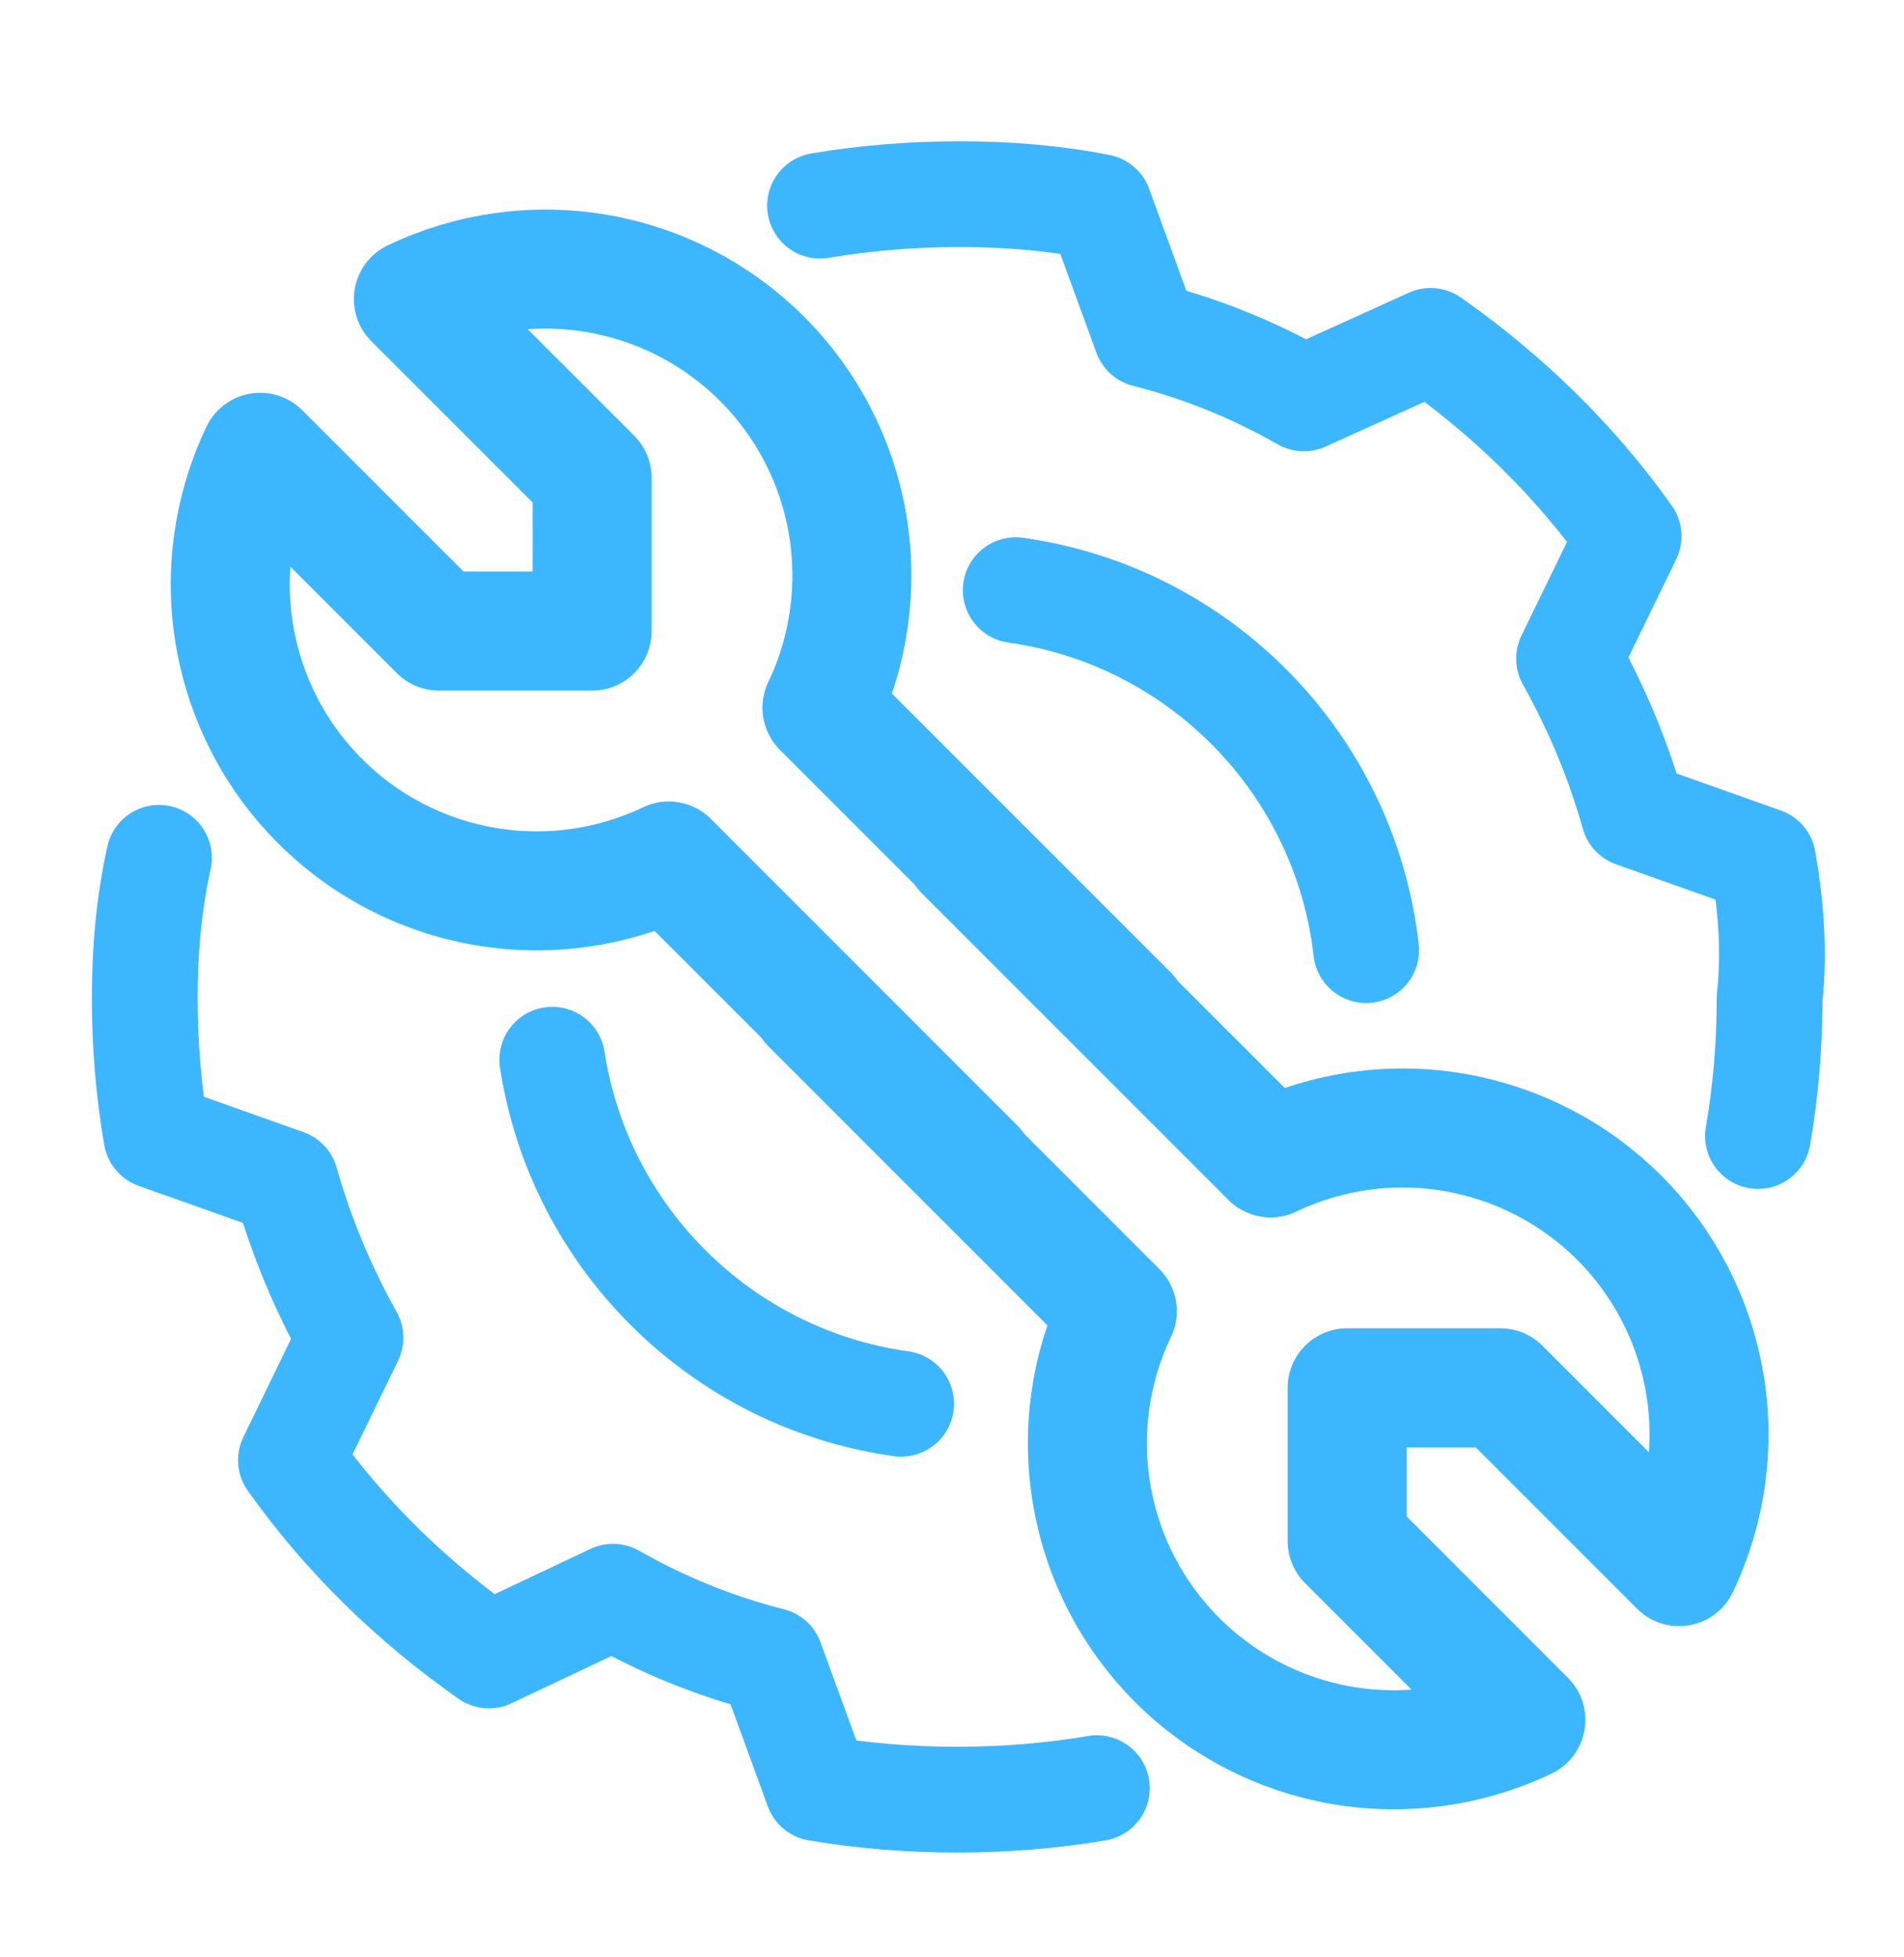
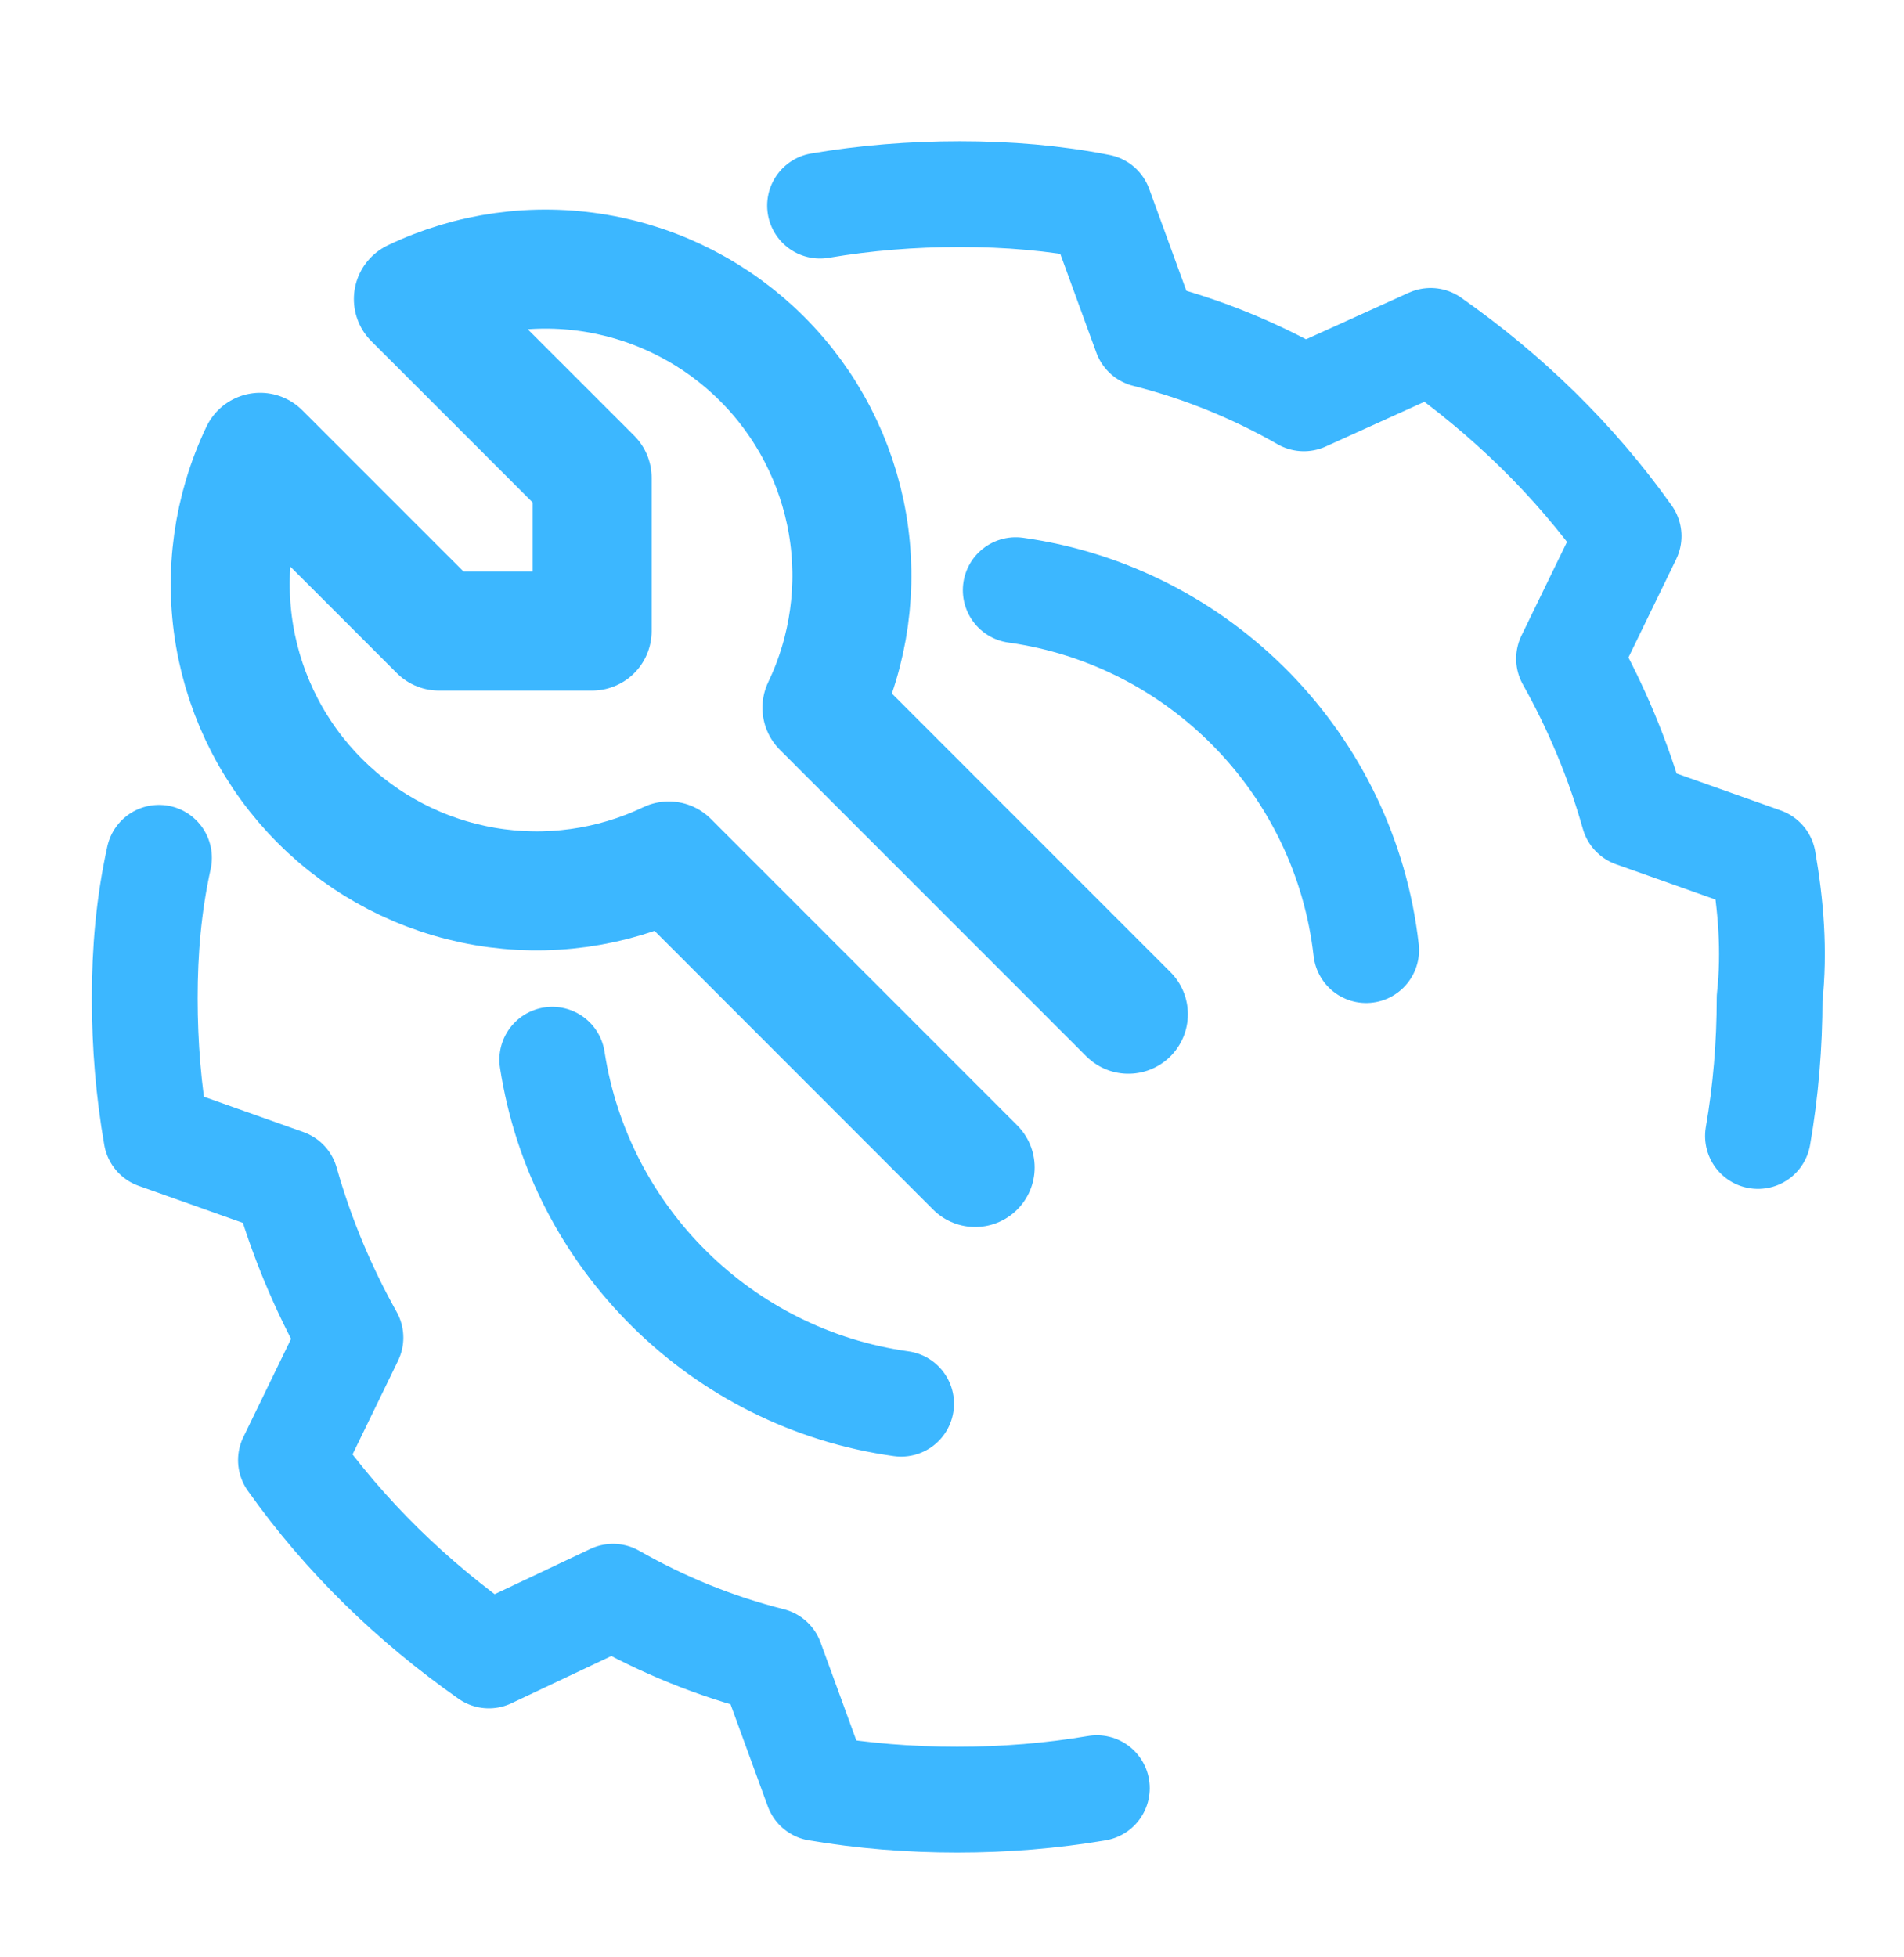
<svg xmlns="http://www.w3.org/2000/svg" width="36" height="37" viewBox="0 0 36 37" fill="none">
  <path d="M21.335 19.172L15.541 13.378C16.058 12.297 16.226 11.082 16.024 9.901C15.821 8.72 15.257 7.631 14.41 6.784C13.563 5.937 12.474 5.373 11.293 5.17C10.112 4.968 8.897 5.136 7.816 5.653L11.196 9.032V11.929H8.299L4.919 8.55C4.403 9.631 4.234 10.845 4.437 12.026C4.64 13.207 5.203 14.296 6.051 15.143C6.898 15.991 7.987 16.554 9.168 16.757C10.349 16.959 11.563 16.791 12.645 16.275L18.438 22.069" stroke="#3CB7FF" stroke-width="2.25" stroke-linecap="round" stroke-linejoin="round" />
-   <path d="M15.332 18.991L21.126 24.785C20.609 25.866 20.441 27.081 20.643 28.262C20.846 29.443 21.41 30.532 22.257 31.379C23.104 32.226 24.193 32.79 25.374 32.993C26.555 33.195 27.77 33.027 28.851 32.511L25.471 29.131L25.471 26.234L28.368 26.234L31.748 29.614C32.264 28.532 32.433 27.318 32.23 26.137C32.028 24.956 31.464 23.867 30.617 23.02C29.769 22.172 28.68 21.609 27.499 21.406C26.319 21.203 25.104 21.372 24.023 21.888L18.229 16.095" stroke="#3CB7FF" stroke-width="2.25" stroke-linecap="round" stroke-linejoin="round" />
  <path d="M15.505 3.887C16.361 3.742 17.242 3.67 18.147 3.67C19.052 3.67 19.932 3.742 20.788 3.911L21.669 6.324C22.721 6.589 23.724 6.999 24.653 7.53L27.05 6.444C28.493 7.457 29.765 8.688 30.793 10.135L29.667 12.451C30.181 13.368 30.597 14.357 30.89 15.395L33.336 16.263C33.483 17.107 33.556 17.976 33.459 18.869C33.459 19.761 33.385 20.63 33.239 21.474M3.006 16.215C2.81 17.107 2.737 17.976 2.737 18.869C2.737 19.761 2.81 20.63 2.957 21.474L5.403 22.343C5.697 23.38 6.112 24.369 6.626 25.286L5.501 27.602C6.528 29.049 7.8 30.28 9.243 31.293L11.591 30.183C12.521 30.714 13.524 31.124 14.575 31.389L15.456 33.802C16.312 33.947 17.193 34.019 18.098 34.019C19.003 34.019 19.883 33.947 20.739 33.802" stroke="#3CB7FF" stroke-width="2" stroke-linecap="round" stroke-linejoin="round" />
  <path d="M10.442 20.032C10.96 23.406 13.649 26.064 17.038 26.535M19.205 11.156C22.691 11.644 25.433 14.446 25.831 17.96" stroke="#3CB7FF" stroke-width="2" stroke-linecap="round" stroke-linejoin="round" />
</svg>